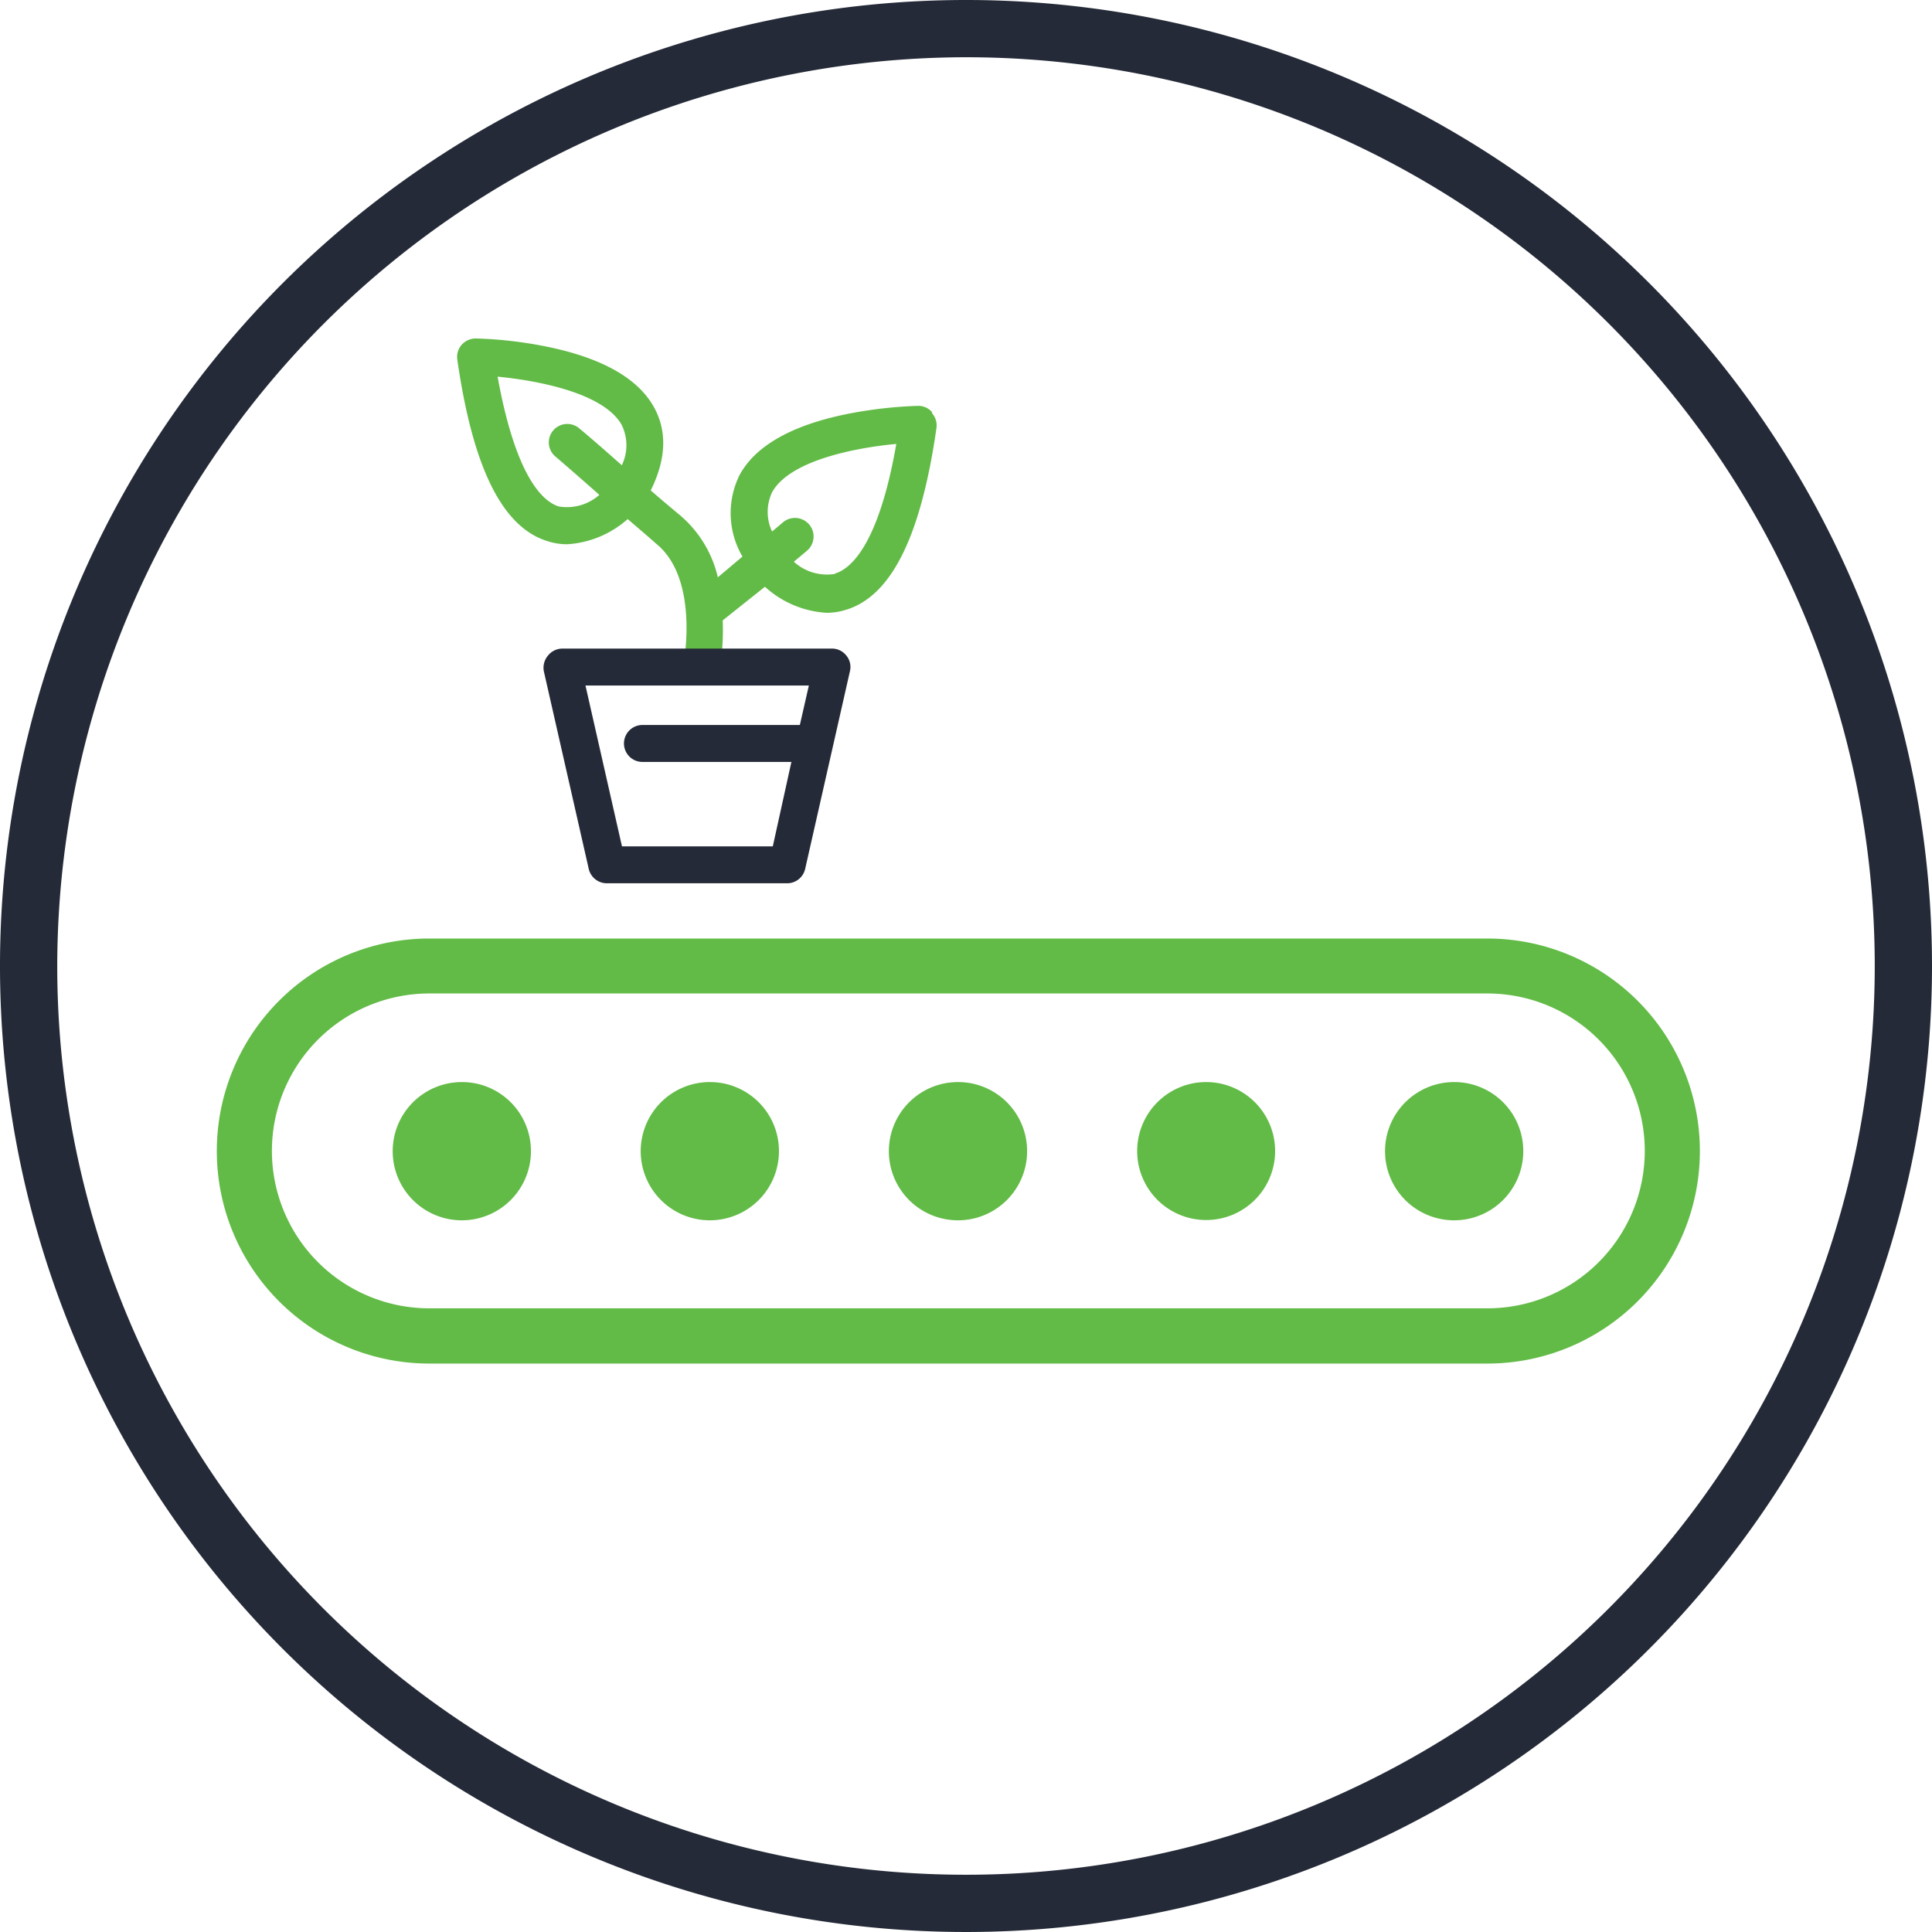
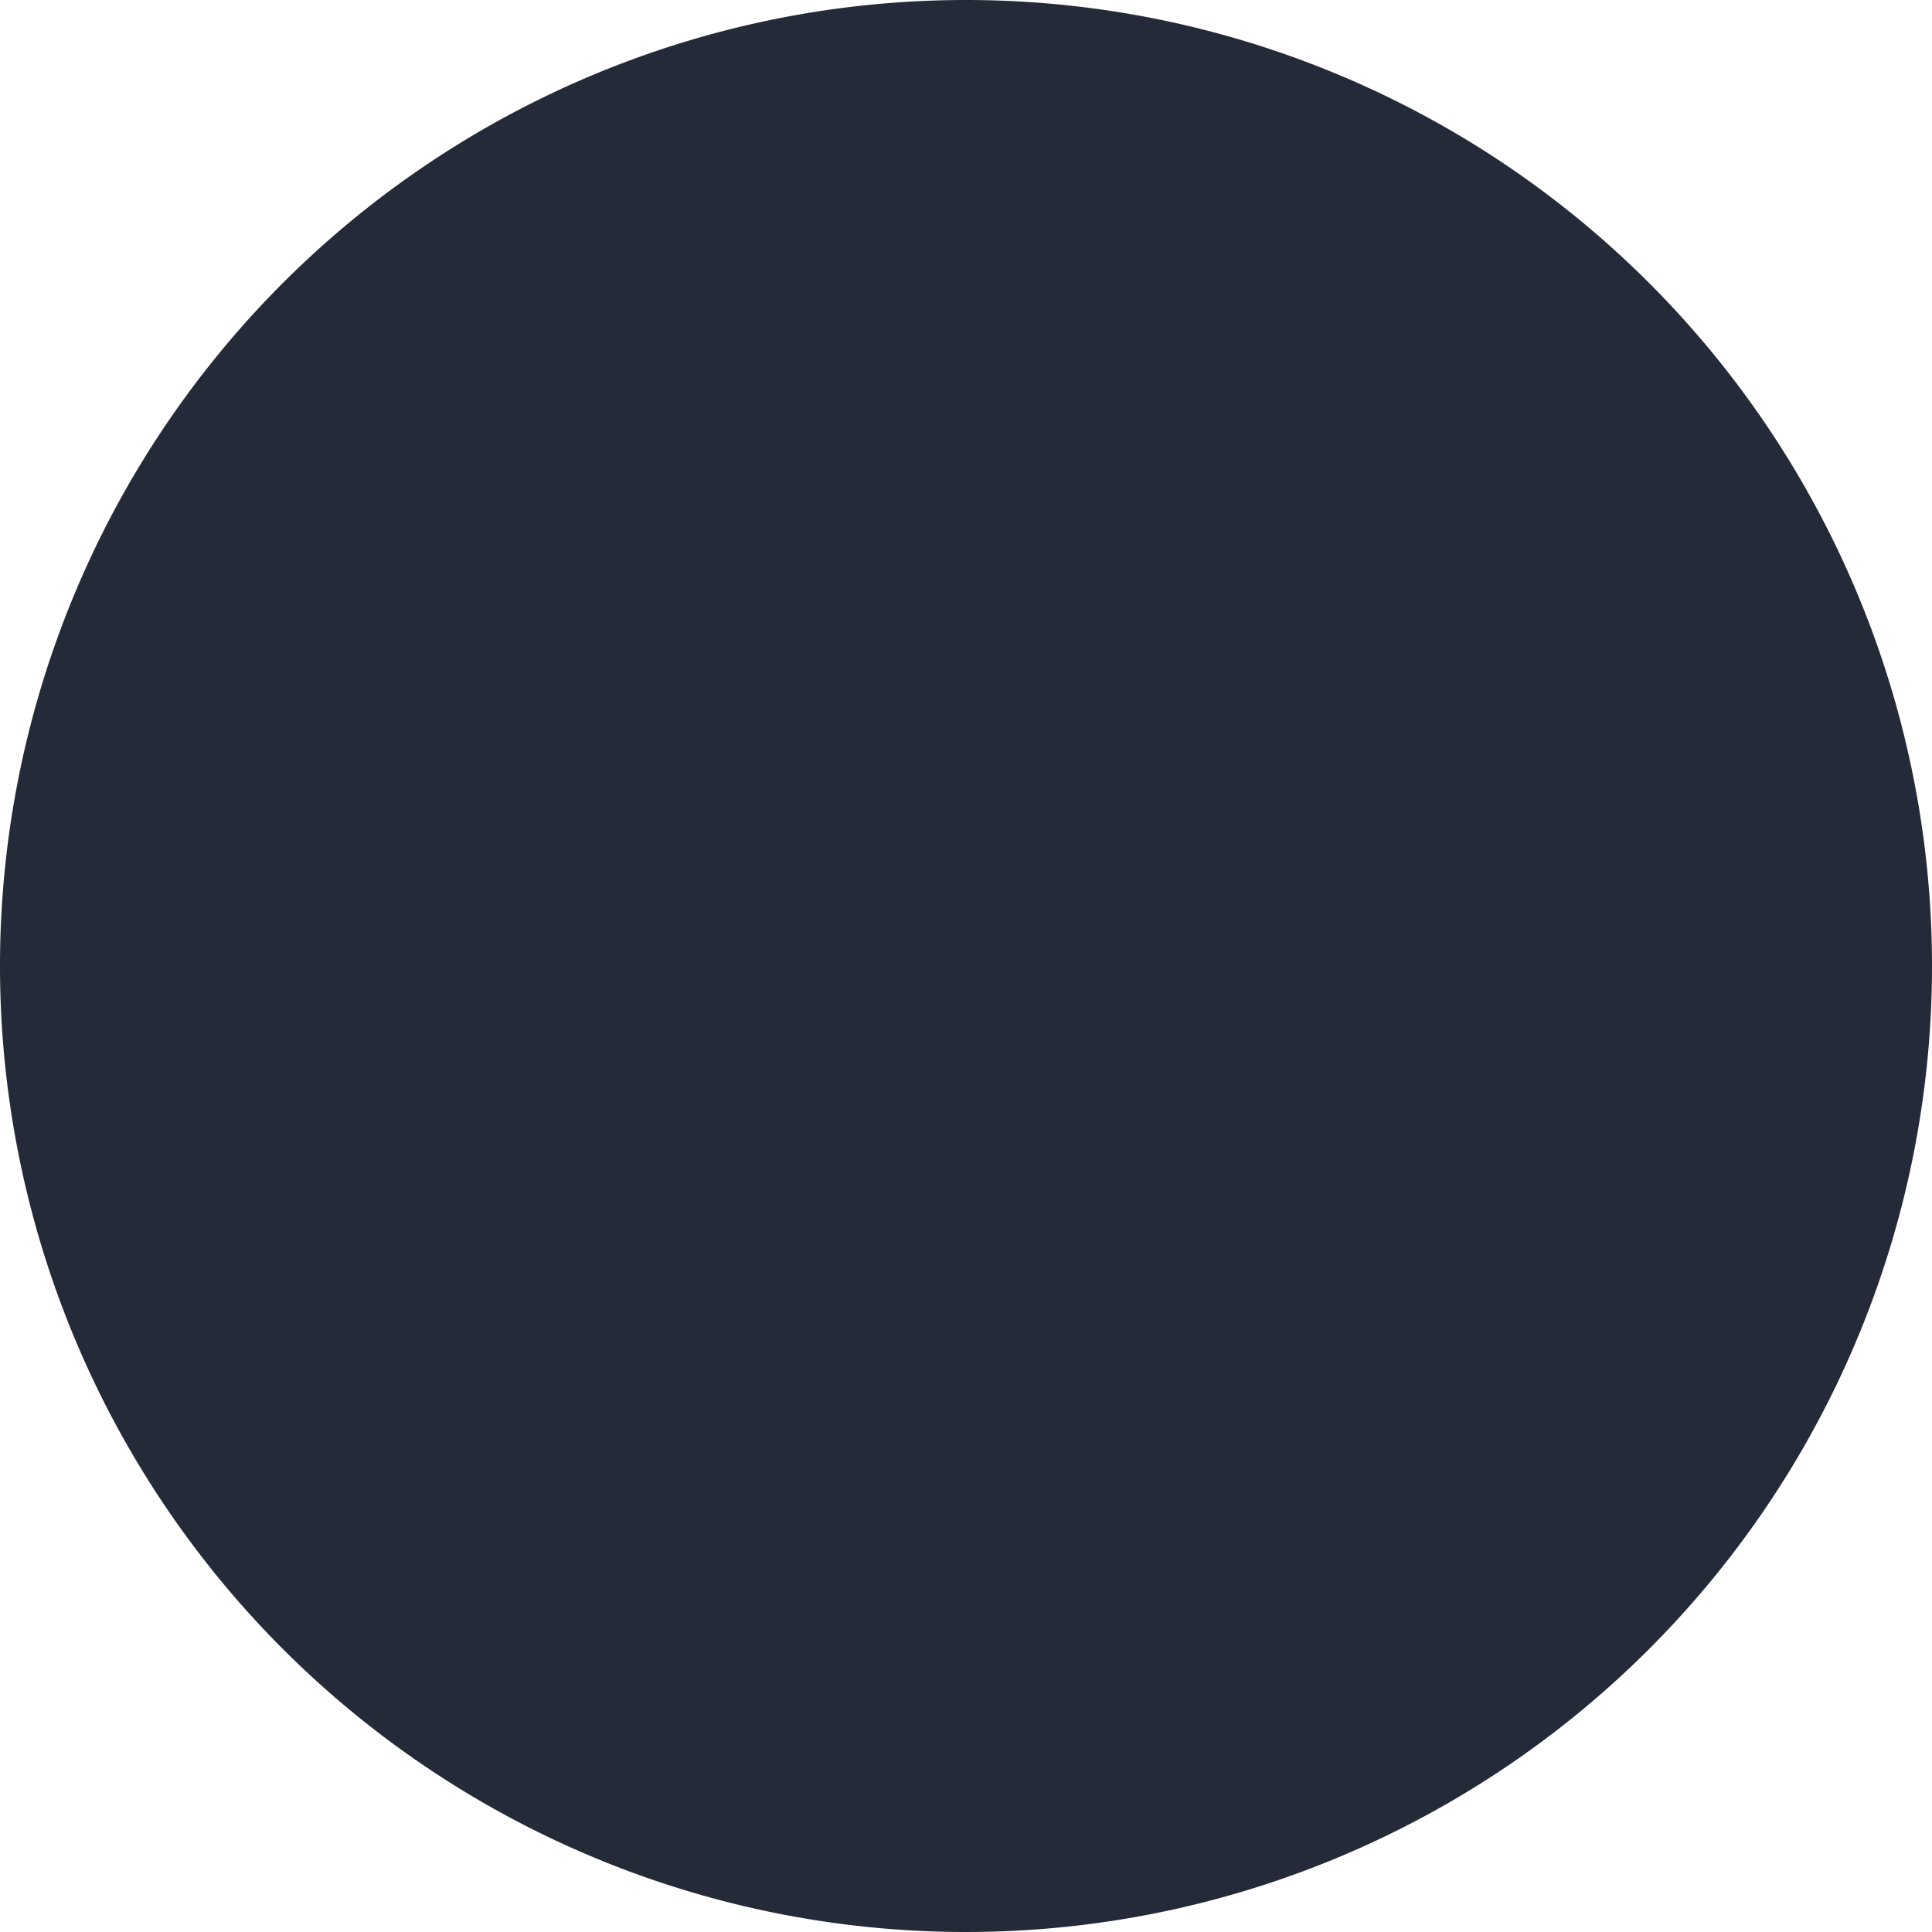
<svg xmlns="http://www.w3.org/2000/svg" id="Layer_1" data-name="Layer 1" viewBox="0 0 135 135">
  <defs>
    <style>.cls-1{fill:#62bb46;}.cls-2{fill:#242a37;}</style>
  </defs>
  <title>PPA Category Icons for Website_NoHover</title>
-   <path class="cls-1" d="M65.13,28.8a1.27,1.27,0,0,0-1-.44,30.31,30.31,0,0,0-5.09.6c-3.78.79-6.25,2.21-7.35,4.21a6,6,0,0,0,.19,5.72l-1.72,1.45a8.09,8.09,0,0,0-2.6-4.3c-.71-.59-1.42-1.19-2.09-1.77,1.08-2.18,1.16-4.13.23-5.81-1.1-2-3.58-3.42-7.36-4.21a29.07,29.07,0,0,0-5.08-.6,1.34,1.34,0,0,0-1,.44,1.29,1.29,0,0,0-.31,1c1.09,7.63,3.17,11.8,6.36,12.74a4.41,4.41,0,0,0,1.32.2,7,7,0,0,0,4.23-1.76c.66.57,1.35,1.15,2,1.73,3,2.44,1.93,8.24,1.91,8.34a1.3,1.3,0,0,0,1,1.51l.24,0a1.28,1.28,0,0,0,1.26-1,16.44,16.44,0,0,0,.23-3.5L53.45,41a7,7,0,0,0,4.31,1.82,4.41,4.41,0,0,0,1.32-.2c3.19-.94,5.27-5.11,6.36-12.74a1.29,1.29,0,0,0-.31-1M39.05,35.39c-1.09-.33-3-2-4.28-9.07,2.83.27,7.45,1.15,8.68,3.39a3.22,3.22,0,0,1,0,2.8C41.75,31,40.57,30,40.55,30a1.29,1.29,0,1,0-1.73,1.91S40.1,33,41.88,34.58a3.42,3.42,0,0,1-2.83.81m19.3,4.71a3.43,3.43,0,0,1-2.88-.85l.91-.76a1.29,1.29,0,0,0-1.66-2l-.77.65a3.21,3.21,0,0,1,0-2.74c1.22-2.23,5.85-3.12,8.68-3.38-1.24,7.09-3.19,8.73-4.29,9.06" />
-   <path class="cls-2" d="M59.14,45.81a1.27,1.27,0,0,0-1-.49H39.29a1.3,1.3,0,0,0-1,.49A1.32,1.32,0,0,0,38,46.9l3.14,13.82a1.3,1.3,0,0,0,1.26,1H55a1.29,1.29,0,0,0,1.26-1L59.39,46.9a1.25,1.25,0,0,0-.25-1.09M54,59.14H43.46L40.91,47.9H56.52l-.63,2.76h-11a1.29,1.29,0,0,0,0,2.58H55.3Z" />
-   <path class="cls-1" d="M103.91,95.28H30a14.85,14.85,0,1,1,0-29.7h73.93a14.85,14.85,0,1,1,0,29.7M30,69.42a11,11,0,0,0,0,22h73.93a11,11,0,1,0,0-22Z" />
  <path class="cls-1" d="M71.77,80.43a4.83,4.83,0,1,1-4.83-4.82,4.82,4.82,0,0,1,4.83,4.82" />
-   <path class="cls-1" d="M89.1,80.43a4.82,4.82,0,1,1-4.82-4.82,4.82,4.82,0,0,1,4.82,4.82" />
  <path class="cls-1" d="M106.44,80.43a4.83,4.83,0,1,1-4.83-4.82,4.82,4.82,0,0,1,4.83,4.82" />
  <path class="cls-1" d="M54.43,80.43a4.83,4.83,0,1,1-4.82-4.82,4.82,4.82,0,0,1,4.82,4.82" />
-   <path class="cls-1" d="M37.1,80.43a4.83,4.83,0,1,1-4.83-4.82,4.82,4.82,0,0,1,4.83,4.82" />
-   <path class="cls-2" d="M67.5,4A63.5,63.5,0,1,1,4,67.5,63.58,63.58,0,0,1,67.5,4m0-4A67.5,67.5,0,1,0,135,67.5,67.5,67.5,0,0,0,67.5,0Z" />
+   <path class="cls-2" d="M67.5,4m0-4A67.5,67.5,0,1,0,135,67.5,67.5,67.5,0,0,0,67.5,0Z" />
</svg>